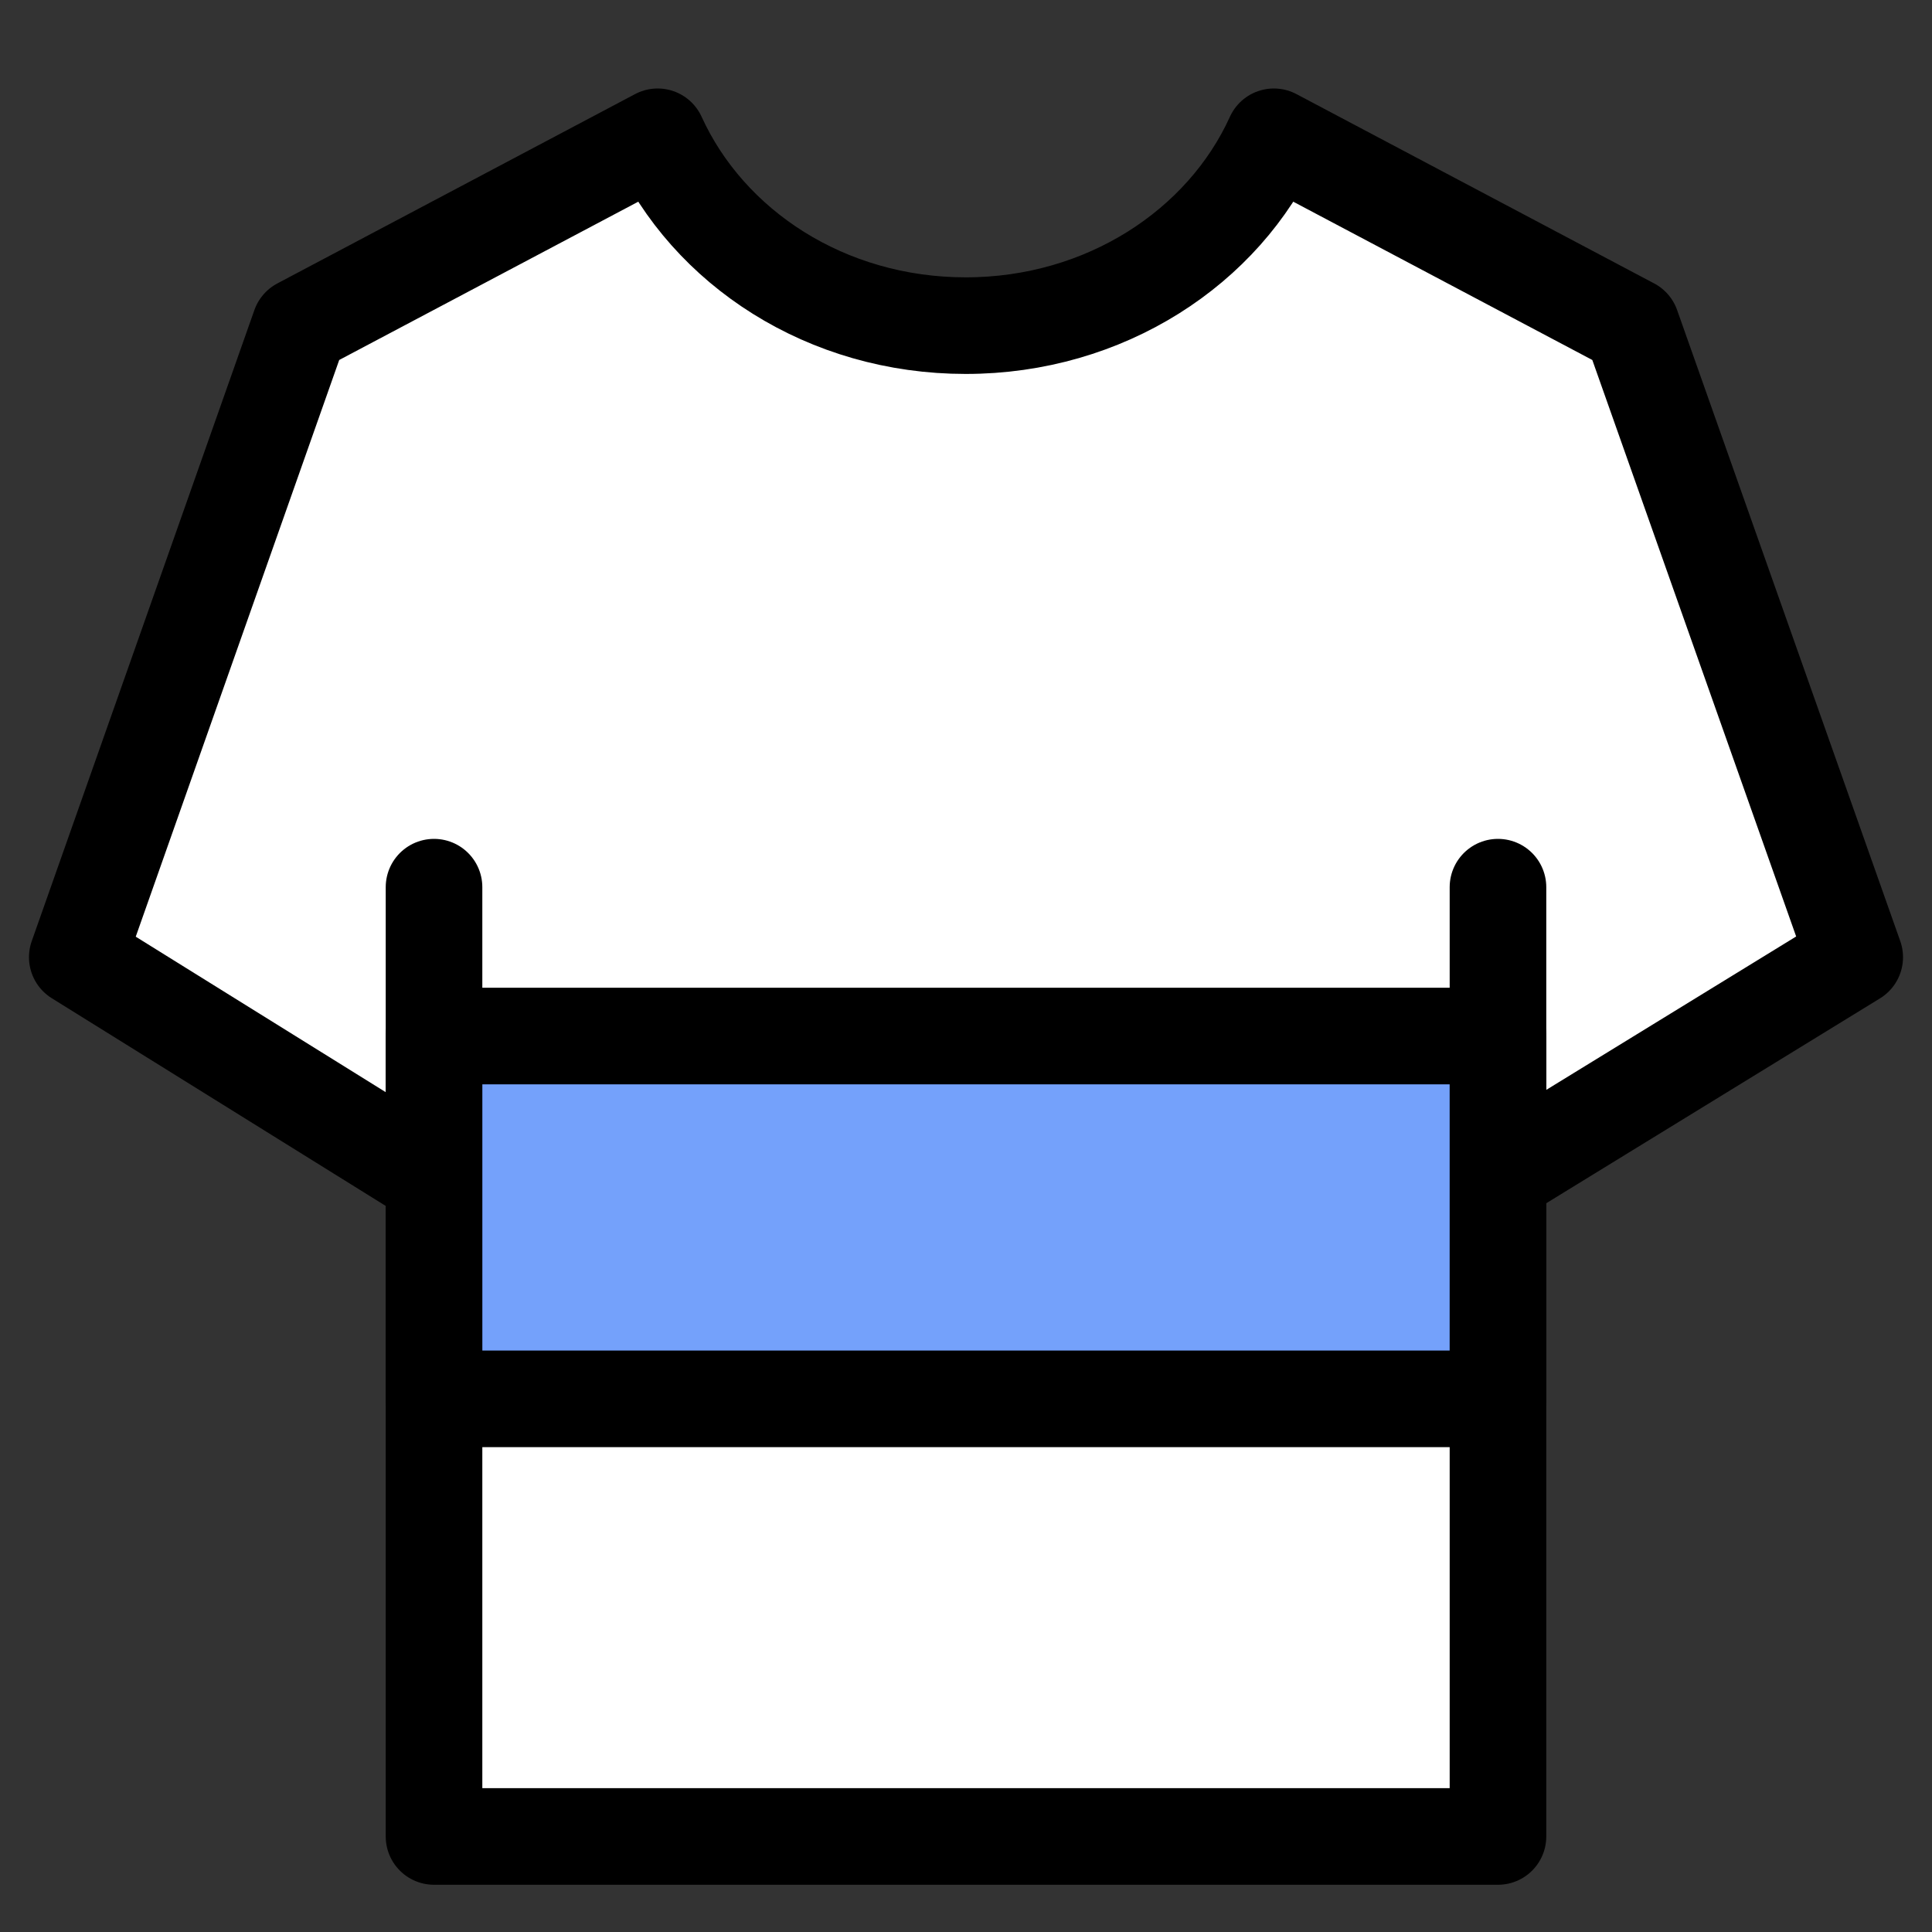
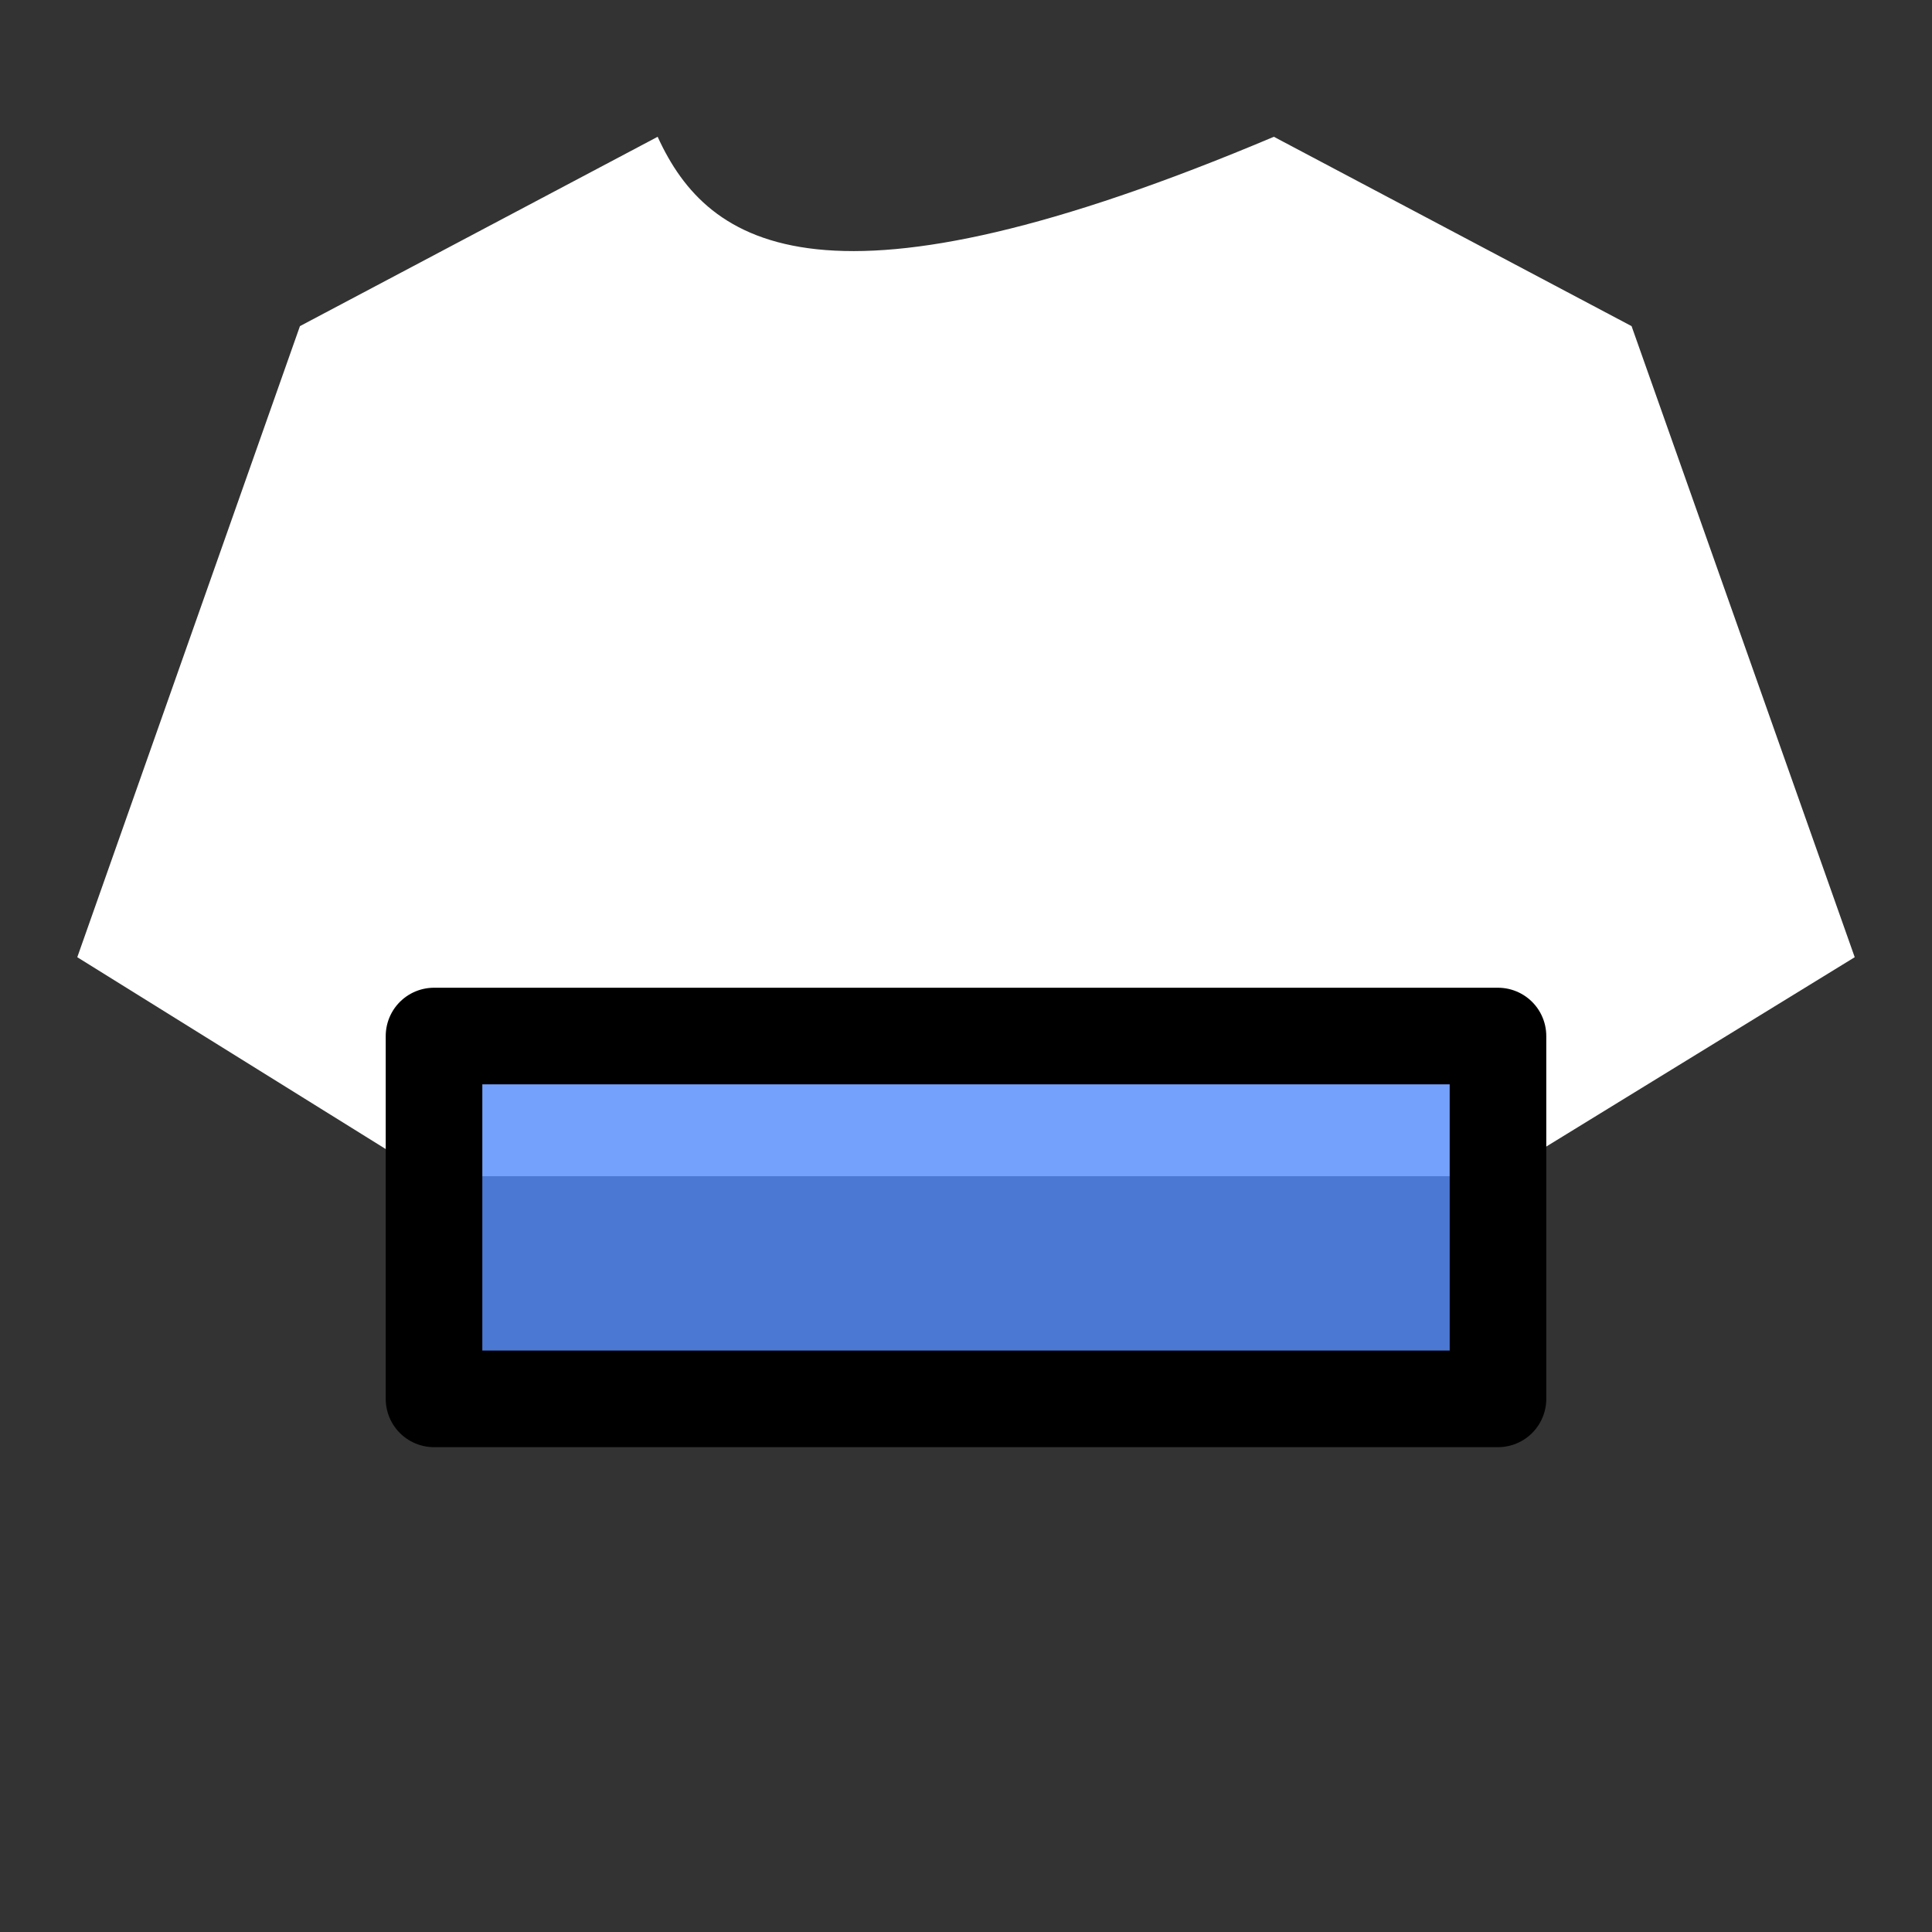
<svg xmlns="http://www.w3.org/2000/svg" width="20" height="20" viewBox="0 0 20 20" fill="none">
  <rect x="0" y="0" width="20" height="20" fill="#333333" stroke="none" />
  <g id="ì·">
    <g id="Vector">
-       <path d="M15.507 12.176L19.2 9.909L16.89 3.376L13.187 1.416C12.668 2.56 11.438 3.371 9.997 3.371C8.556 3.371 7.332 2.566 6.808 1.416L3.105 3.376L0.8 9.909L4.445 12.176" fill="white" />
-       <path d="M15.507 12.176L19.2 9.909L16.89 3.376L13.187 1.416C12.668 2.56 11.438 3.371 9.997 3.371C8.556 3.371 7.332 2.566 6.808 1.416L3.105 3.376L0.8 9.909L4.445 12.176" stroke="black" stroke-linecap="round" stroke-linejoin="round" />
+       <path d="M15.507 12.176L19.2 9.909L16.89 3.376L13.187 1.416C8.556 3.371 7.332 2.566 6.808 1.416L3.105 3.376L0.8 9.909L4.445 12.176" fill="white" />
    </g>
    <g id="Vector_2">
-       <path d="M4.493 9.184V19.011H15.507V9.184" fill="white" />
-       <path d="M4.493 9.184V19.011H15.507V9.184" stroke="black" stroke-linecap="round" stroke-linejoin="round" />
-     </g>
+       </g>
    <path id="Vector_3" d="M15.507 10.725H4.493V14.481H15.507V10.725Z" fill="#5189FA" fill-opacity="0.8" stroke="black" stroke-linecap="round" stroke-linejoin="round" />
  </g>
</svg>